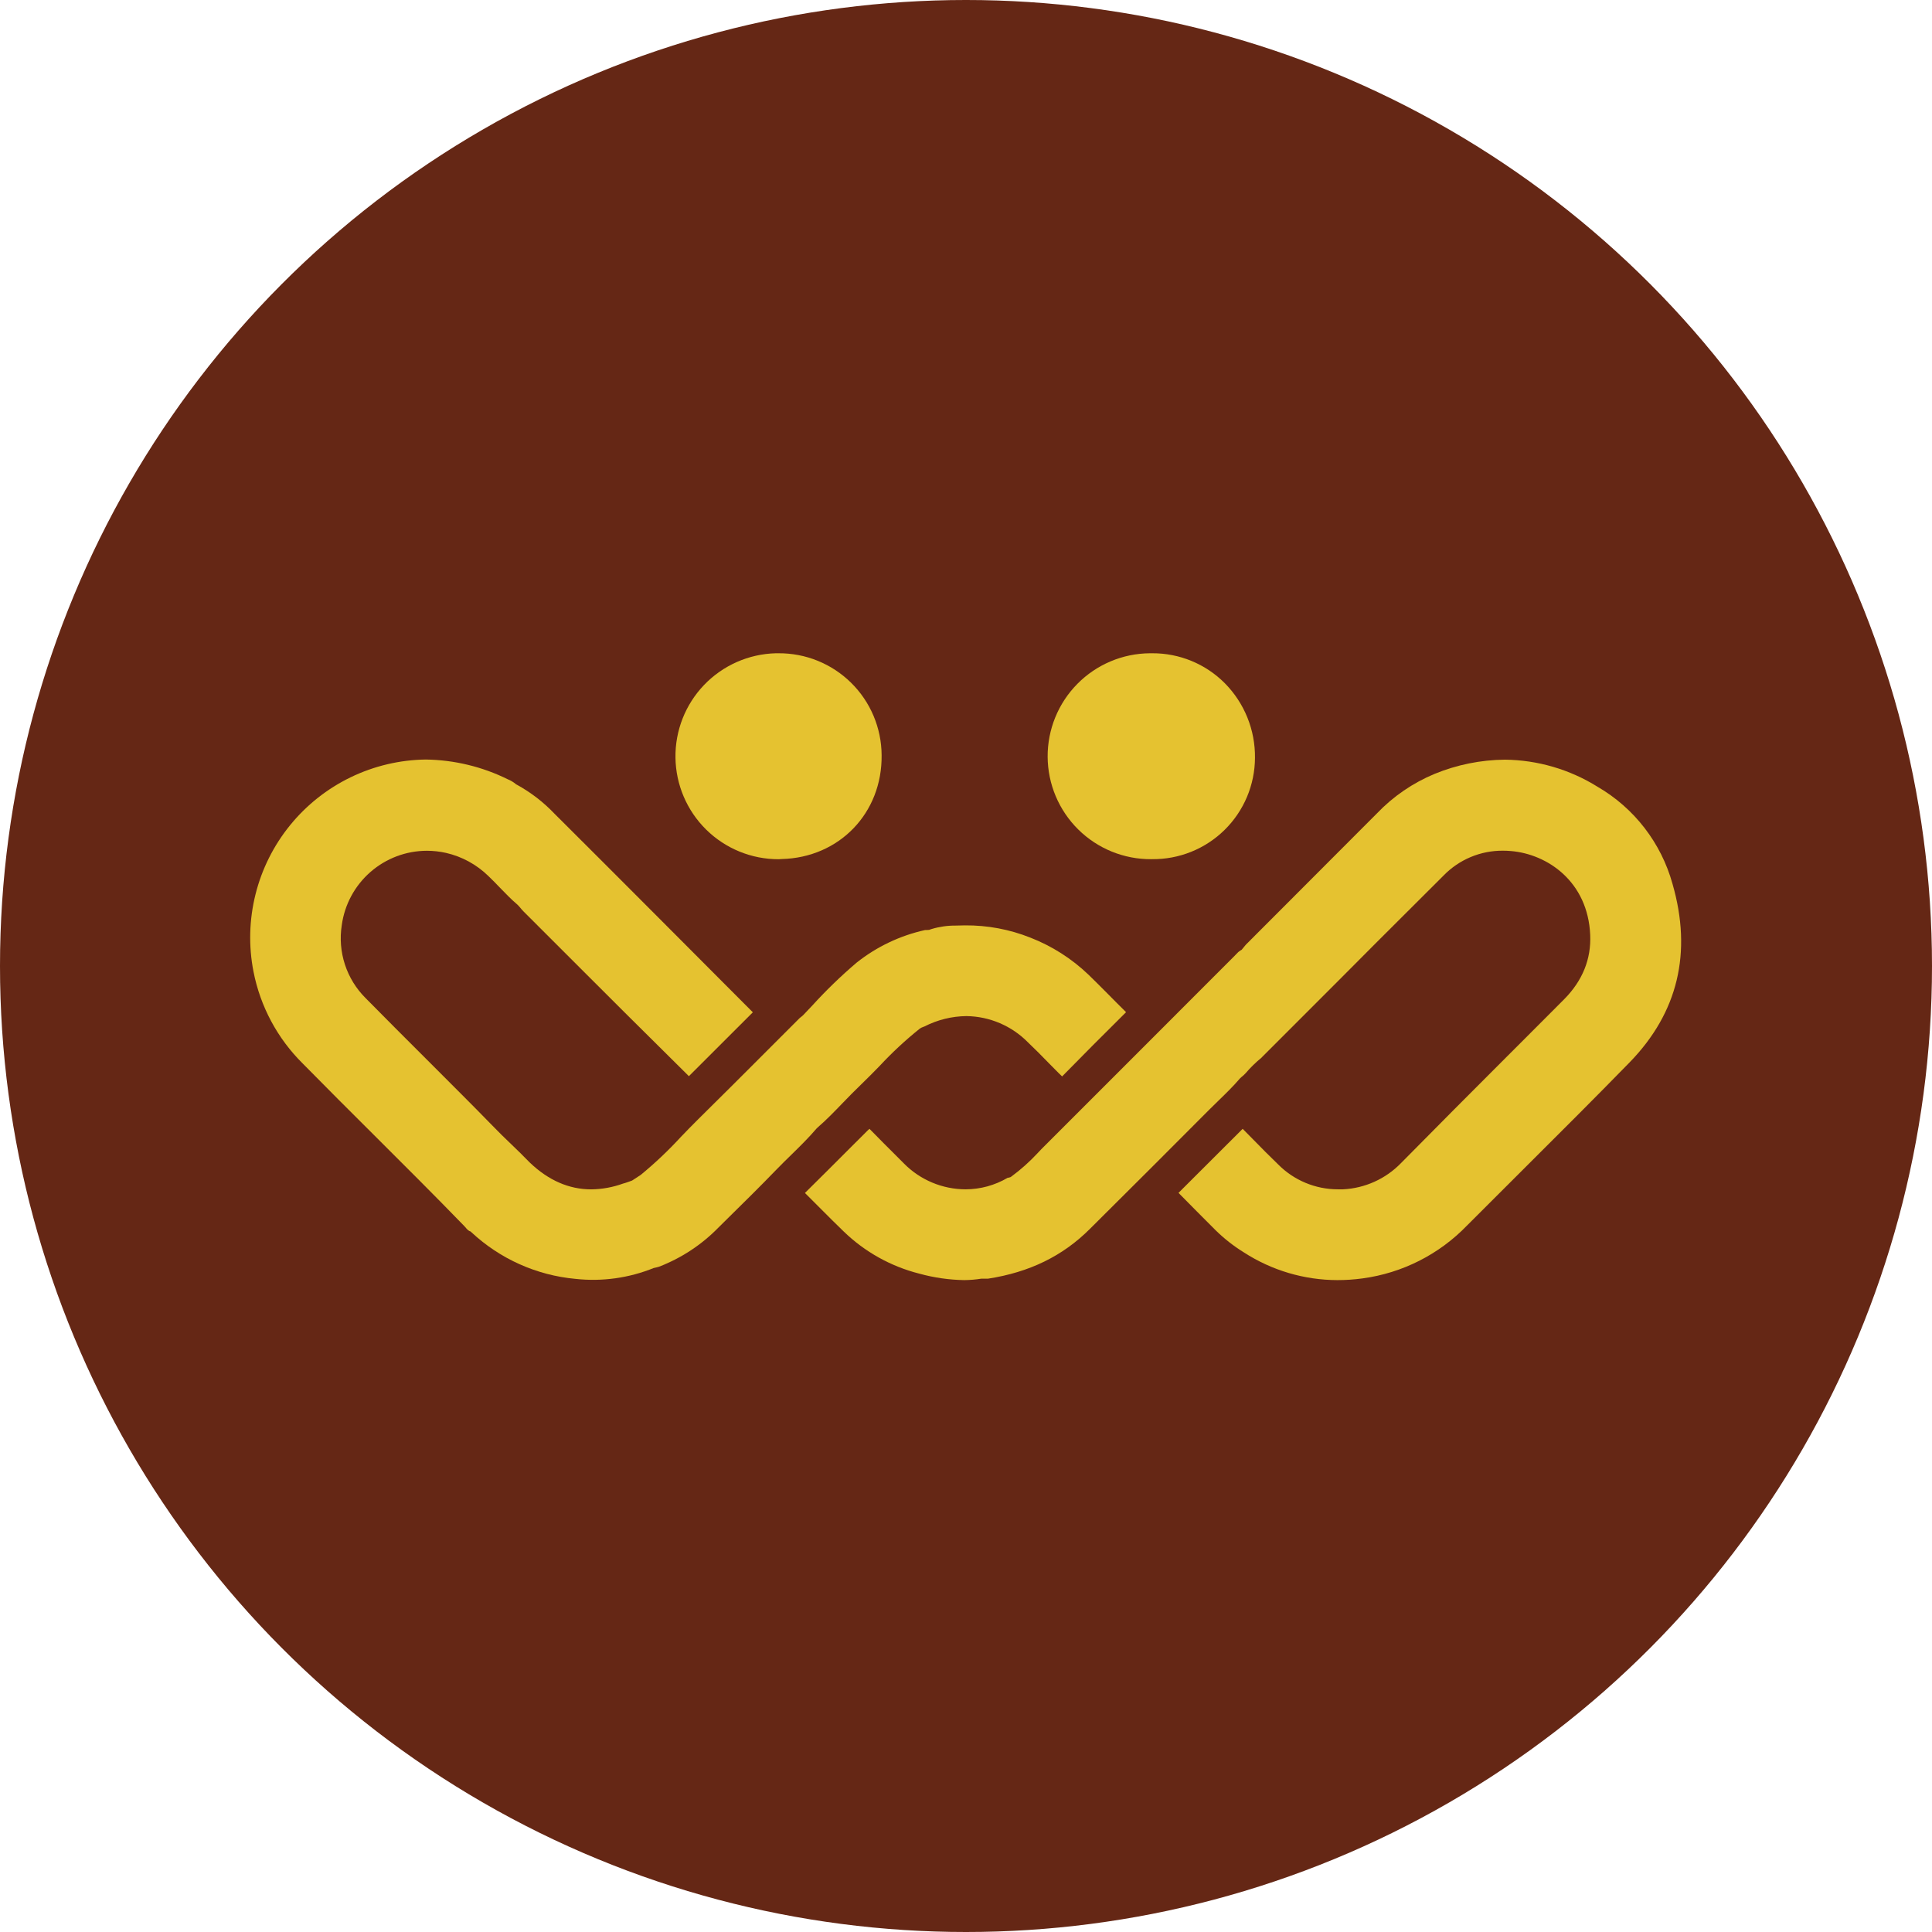
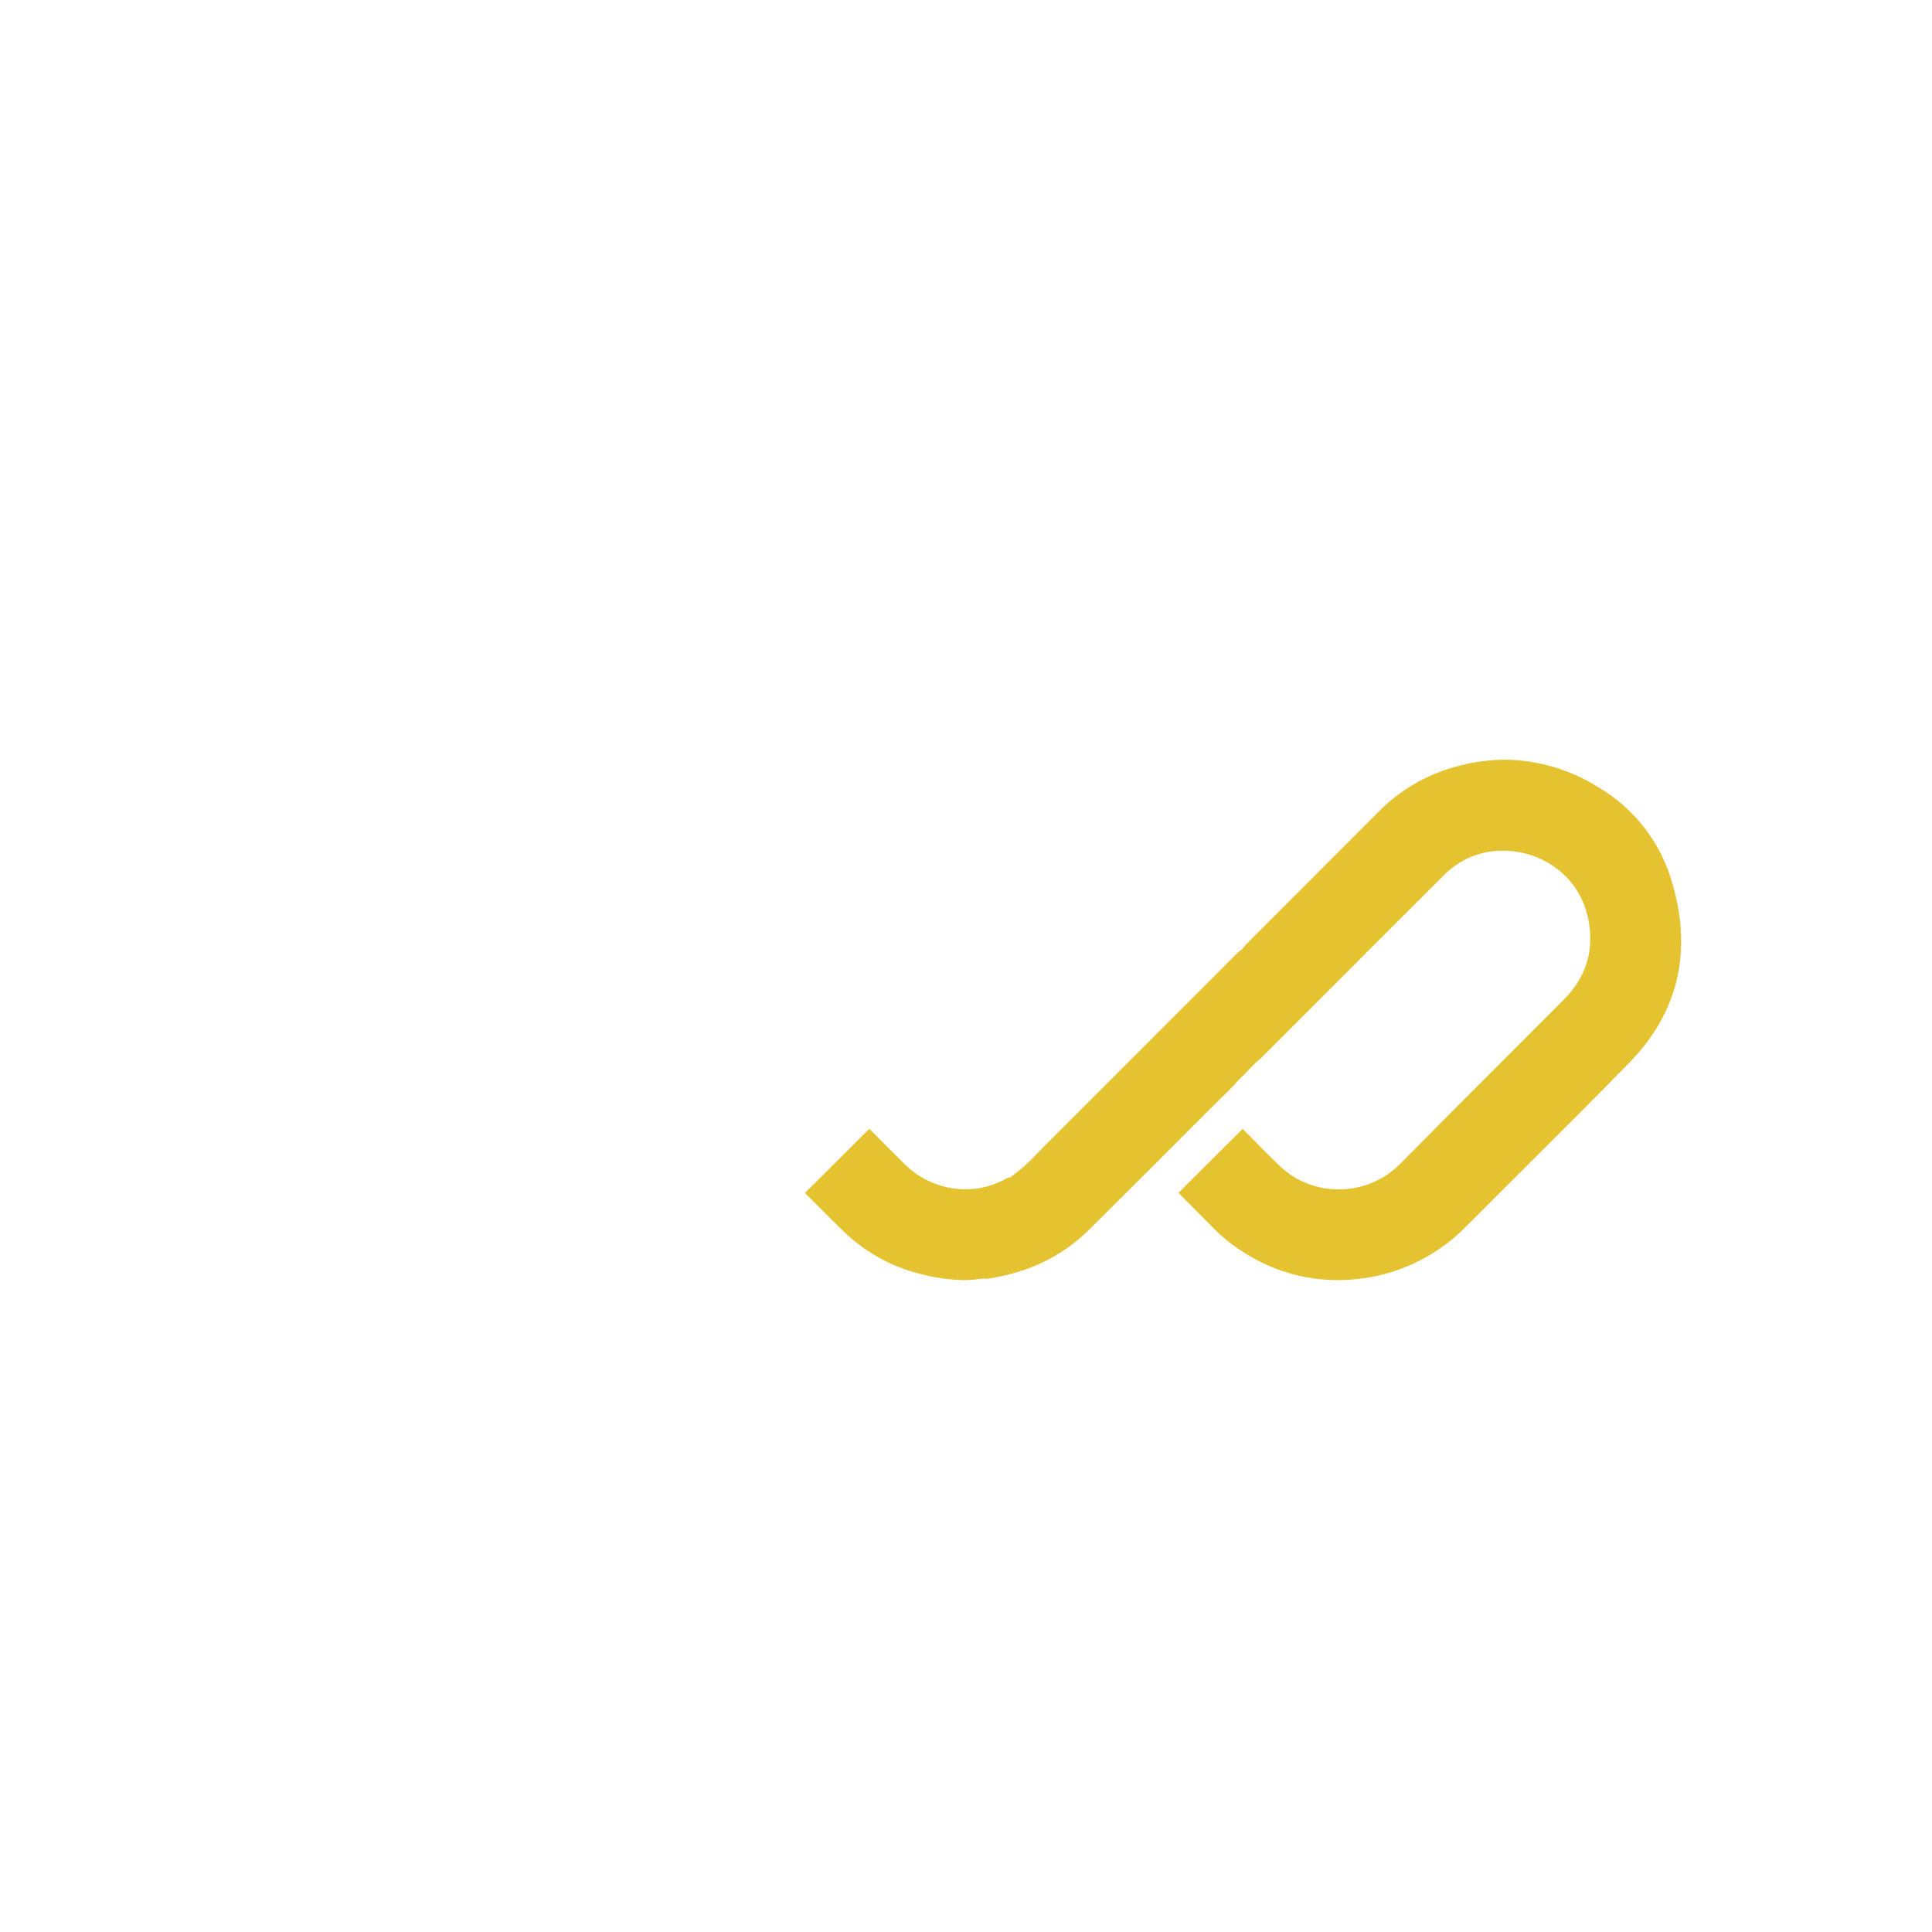
<svg xmlns="http://www.w3.org/2000/svg" width="139" height="139" viewBox="0 0 139 139" fill="none">
-   <circle cx="69.5" cy="69.5" r="69.5" fill="#652715" />
  <mask id="mask0_4710_388" style="mask-type:alpha" maskUnits="userSpaceOnUse" x="0" y="0" width="139" height="139">
    <circle cx="69.5" cy="69.5" r="69.5" fill="#EDFC57" />
  </mask>
  <g mask="url(#mask0_4710_388)">
    <path d="M69.37 92.099C68.28 92.08 67.196 91.924 66.145 91.635C64.09 91.115 62.209 90.064 60.688 88.588C60.151 88.071 59.615 87.532 59.096 87.014C58.702 86.617 58.311 86.221 57.912 85.829C59.037 84.719 60.174 83.584 61.271 82.484L62.421 81.337C62.459 81.3 62.498 81.267 62.536 81.232L62.556 81.215C62.89 81.559 63.232 81.903 63.574 82.247L63.596 82.27C63.795 82.472 63.998 82.669 64.197 82.868C64.476 83.148 64.756 83.425 65.033 83.706C65.612 84.293 66.301 84.76 67.061 85.079C67.822 85.399 68.638 85.564 69.462 85.567C70.53 85.567 71.578 85.28 72.498 84.737H72.525L72.63 84.712L72.707 84.687L72.772 84.642C73.439 84.15 74.06 83.597 74.625 82.991L74.919 82.681L80.481 77.119L88.829 68.764C88.874 68.719 88.916 68.677 88.956 68.632C89.04 68.534 89.137 68.45 89.246 68.382L89.326 68.338L89.385 68.268C89.423 68.225 89.458 68.18 89.493 68.138C89.537 68.078 89.584 68.021 89.635 67.966L93.406 64.19C95.293 62.301 97.18 60.41 99.068 58.518C100.238 57.294 101.651 56.327 103.215 55.677C104.819 55.019 106.533 54.672 108.266 54.655C110.627 54.68 112.935 55.355 114.938 56.605C117.579 58.139 119.514 60.646 120.33 63.589C121.759 68.535 120.724 72.854 117.25 76.428C114.818 78.923 112.304 81.429 109.875 83.849C108.431 85.285 106.99 86.725 105.55 88.168C103.543 90.25 100.891 91.593 98.025 91.977C97.428 92.058 96.827 92.099 96.224 92.099C93.835 92.095 91.497 91.402 89.49 90.104C88.757 89.651 88.077 89.118 87.462 88.515C86.51 87.562 85.634 86.682 84.789 85.822C86.317 84.29 87.848 82.762 89.383 81.237L89.405 81.215L89.455 81.265L90.168 81.988C90.75 82.582 91.351 83.193 91.964 83.781C92.526 84.347 93.195 84.796 93.931 85.102C94.667 85.409 95.457 85.567 96.254 85.567C96.379 85.567 96.504 85.567 96.626 85.567C98.202 85.49 99.691 84.818 100.791 83.686L104.6 79.841C105.873 78.564 107.149 77.286 108.426 76.007L109.922 74.511C110.793 73.639 111.665 72.766 112.536 71.892C113.858 70.557 114.486 68.999 114.409 67.26C114.242 63.427 111.334 61.446 108.702 61.229C108.51 61.212 108.316 61.204 108.129 61.204C107.331 61.198 106.541 61.354 105.806 61.663C105.07 61.972 104.405 62.427 103.851 63C102.228 64.613 100.608 66.229 98.99 67.849L96.618 70.231L94.7 72.151L90.862 75.99L90.794 76.057L90.765 76.092C90.356 76.425 89.978 76.794 89.635 77.194C89.538 77.303 89.431 77.403 89.316 77.491C89.256 77.543 89.218 77.583 89.208 77.591C88.742 78.139 88.211 78.656 87.697 79.155C87.465 79.382 87.23 79.609 87.001 79.838C84.307 82.544 81.624 85.225 78.411 88.418C76.461 90.366 74.066 91.535 71.088 91.995C71.044 91.999 70.998 91.999 70.954 91.995H70.704H70.607C70.198 92.06 69.784 92.095 69.37 92.099Z" fill="#E5C230" />
-     <path d="M81.017 72.822C79.371 74.451 77.862 75.97 76.416 77.444L76.363 77.394L76.166 77.204C75.917 76.955 75.685 76.718 75.443 76.473C74.962 75.975 74.465 75.476 73.962 74.997C72.793 73.807 71.202 73.127 69.534 73.104C68.481 73.115 67.444 73.371 66.507 73.852C66.476 73.866 66.444 73.878 66.412 73.887C66.322 73.916 66.237 73.96 66.162 74.017C65.138 74.838 64.175 75.733 63.282 76.695C62.84 77.144 62.386 77.611 61.927 78.05C61.468 78.489 61.069 78.903 60.66 79.324C60.072 79.933 59.461 80.571 58.82 81.123C58.791 81.146 58.766 81.172 58.742 81.2C58.181 81.858 57.545 82.482 56.929 83.085C56.575 83.43 56.211 83.786 55.859 84.15C54.709 85.34 53.51 86.525 52.347 87.667L51.686 88.321C50.48 89.556 49.021 90.516 47.409 91.136C47.356 91.154 47.302 91.169 47.247 91.181C47.2 91.181 47.152 91.204 47.105 91.219H47.08H47.057C45.264 91.95 43.318 92.221 41.393 92.009C38.604 91.751 35.979 90.575 33.928 88.667L33.856 88.6L33.766 88.565C33.668 88.506 33.584 88.428 33.517 88.336C33.469 88.283 33.424 88.228 33.374 88.181C31.237 85.976 29.027 83.774 26.89 81.644C25.206 79.968 23.468 78.234 21.777 76.513C19.962 74.715 18.729 72.413 18.238 69.906C17.878 68.065 17.927 66.168 18.382 64.348C18.836 62.528 19.685 60.83 20.868 59.374C22.05 57.919 23.539 56.74 25.227 55.923C26.916 55.106 28.763 54.669 30.638 54.645C32.684 54.675 34.698 55.16 36.532 56.066C36.728 56.145 36.911 56.252 37.076 56.383L37.126 56.426L37.183 56.456C38.188 57.007 39.102 57.71 39.892 58.541C42.271 60.907 44.68 63.322 47.01 65.656L48.948 67.599L52.058 70.719L54.163 72.829L54.143 72.852C52.618 74.378 51.094 75.901 49.569 77.421V77.434L49.532 77.396L45.054 72.954L42.099 70.004L37.654 65.562C37.567 65.472 37.482 65.374 37.405 65.277L37.295 65.153C37.273 65.128 37.245 65.103 37.218 65.078C36.784 64.709 36.39 64.3 35.971 63.868C35.699 63.586 35.42 63.294 35.128 63.018C34.287 62.199 33.238 61.627 32.095 61.364C31.642 61.262 31.18 61.21 30.716 61.209C29.219 61.211 27.774 61.755 26.647 62.741C25.521 63.726 24.789 65.086 24.588 66.569C24.44 67.516 24.518 68.483 24.816 69.394C25.114 70.304 25.623 71.131 26.301 71.807C27.758 73.286 29.249 74.777 30.693 76.217C31.54 77.063 32.385 77.909 33.23 78.756C33.936 79.461 34.634 80.172 35.332 80.886L36.111 81.674L36.16 81.721L36.235 81.793L37.233 82.759C37.39 82.903 37.54 83.061 37.697 83.22C37.854 83.38 37.984 83.514 38.133 83.657C39.465 84.926 40.944 85.57 42.531 85.57C43.314 85.562 44.091 85.421 44.828 85.153C44.877 85.136 44.927 85.122 44.977 85.111C45.084 85.086 45.336 84.981 45.476 84.936L46.095 84.532C47.124 83.686 48.093 82.769 48.995 81.788C49.387 81.382 49.791 80.96 50.197 80.561C51.894 78.89 53.602 77.179 55.253 75.526L57.528 73.251C57.561 73.22 57.596 73.191 57.633 73.164L57.697 73.116L57.785 73.037L58.438 72.348C59.436 71.251 60.502 70.219 61.631 69.258C63.073 68.112 64.758 67.311 66.556 66.913C66.596 66.911 66.636 66.911 66.676 66.913L66.853 66.901L66.936 66.868L67.02 66.841C67.587 66.671 68.175 66.587 68.766 66.592C68.986 66.592 69.208 66.577 69.427 66.577C71.034 66.564 72.628 66.862 74.121 67.455C75.683 68.062 77.109 68.971 78.319 70.131C78.768 70.567 79.212 71.011 79.653 71.455C80.095 71.899 80.549 72.366 81.017 72.822Z" fill="#E5C230" />
    <path d="M36.228 81.786L36.153 81.714C36.166 81.726 36.18 81.737 36.195 81.746C36.209 81.757 36.219 81.771 36.228 81.786Z" fill="#E5C230" />
-     <path d="M82.826 61.815C80.861 61.827 78.972 61.058 77.575 59.677C76.178 58.296 75.386 56.416 75.374 54.452C75.363 52.487 76.132 50.598 77.513 49.201C78.894 47.803 80.774 47.012 82.739 47H82.901C83.869 46.995 84.829 47.183 85.724 47.552C86.619 47.921 87.432 48.464 88.116 49.15C88.817 49.858 89.37 50.698 89.744 51.622C90.117 52.545 90.303 53.534 90.291 54.53C90.285 55.496 90.089 56.452 89.713 57.342C89.337 58.231 88.788 59.038 88.099 59.715C87.41 60.392 86.594 60.926 85.697 61.286C84.801 61.646 83.842 61.825 82.876 61.813L82.826 61.815Z" fill="#E5C230" />
-     <path d="M56.019 61.818C54.069 61.821 52.197 61.056 50.807 59.688C49.418 58.32 48.624 56.46 48.597 54.51C48.57 52.56 49.312 50.679 50.663 49.273C52.014 47.867 53.865 47.051 55.814 47H56.001C56.97 46.993 57.931 47.176 58.828 47.54C59.726 47.904 60.543 48.442 61.233 49.122C61.923 49.802 62.472 50.611 62.849 51.504C63.225 52.396 63.423 53.354 63.429 54.323C63.484 58.486 60.389 61.708 56.228 61.805L56.019 61.818Z" fill="#E5C230" />
  </g>
</svg>